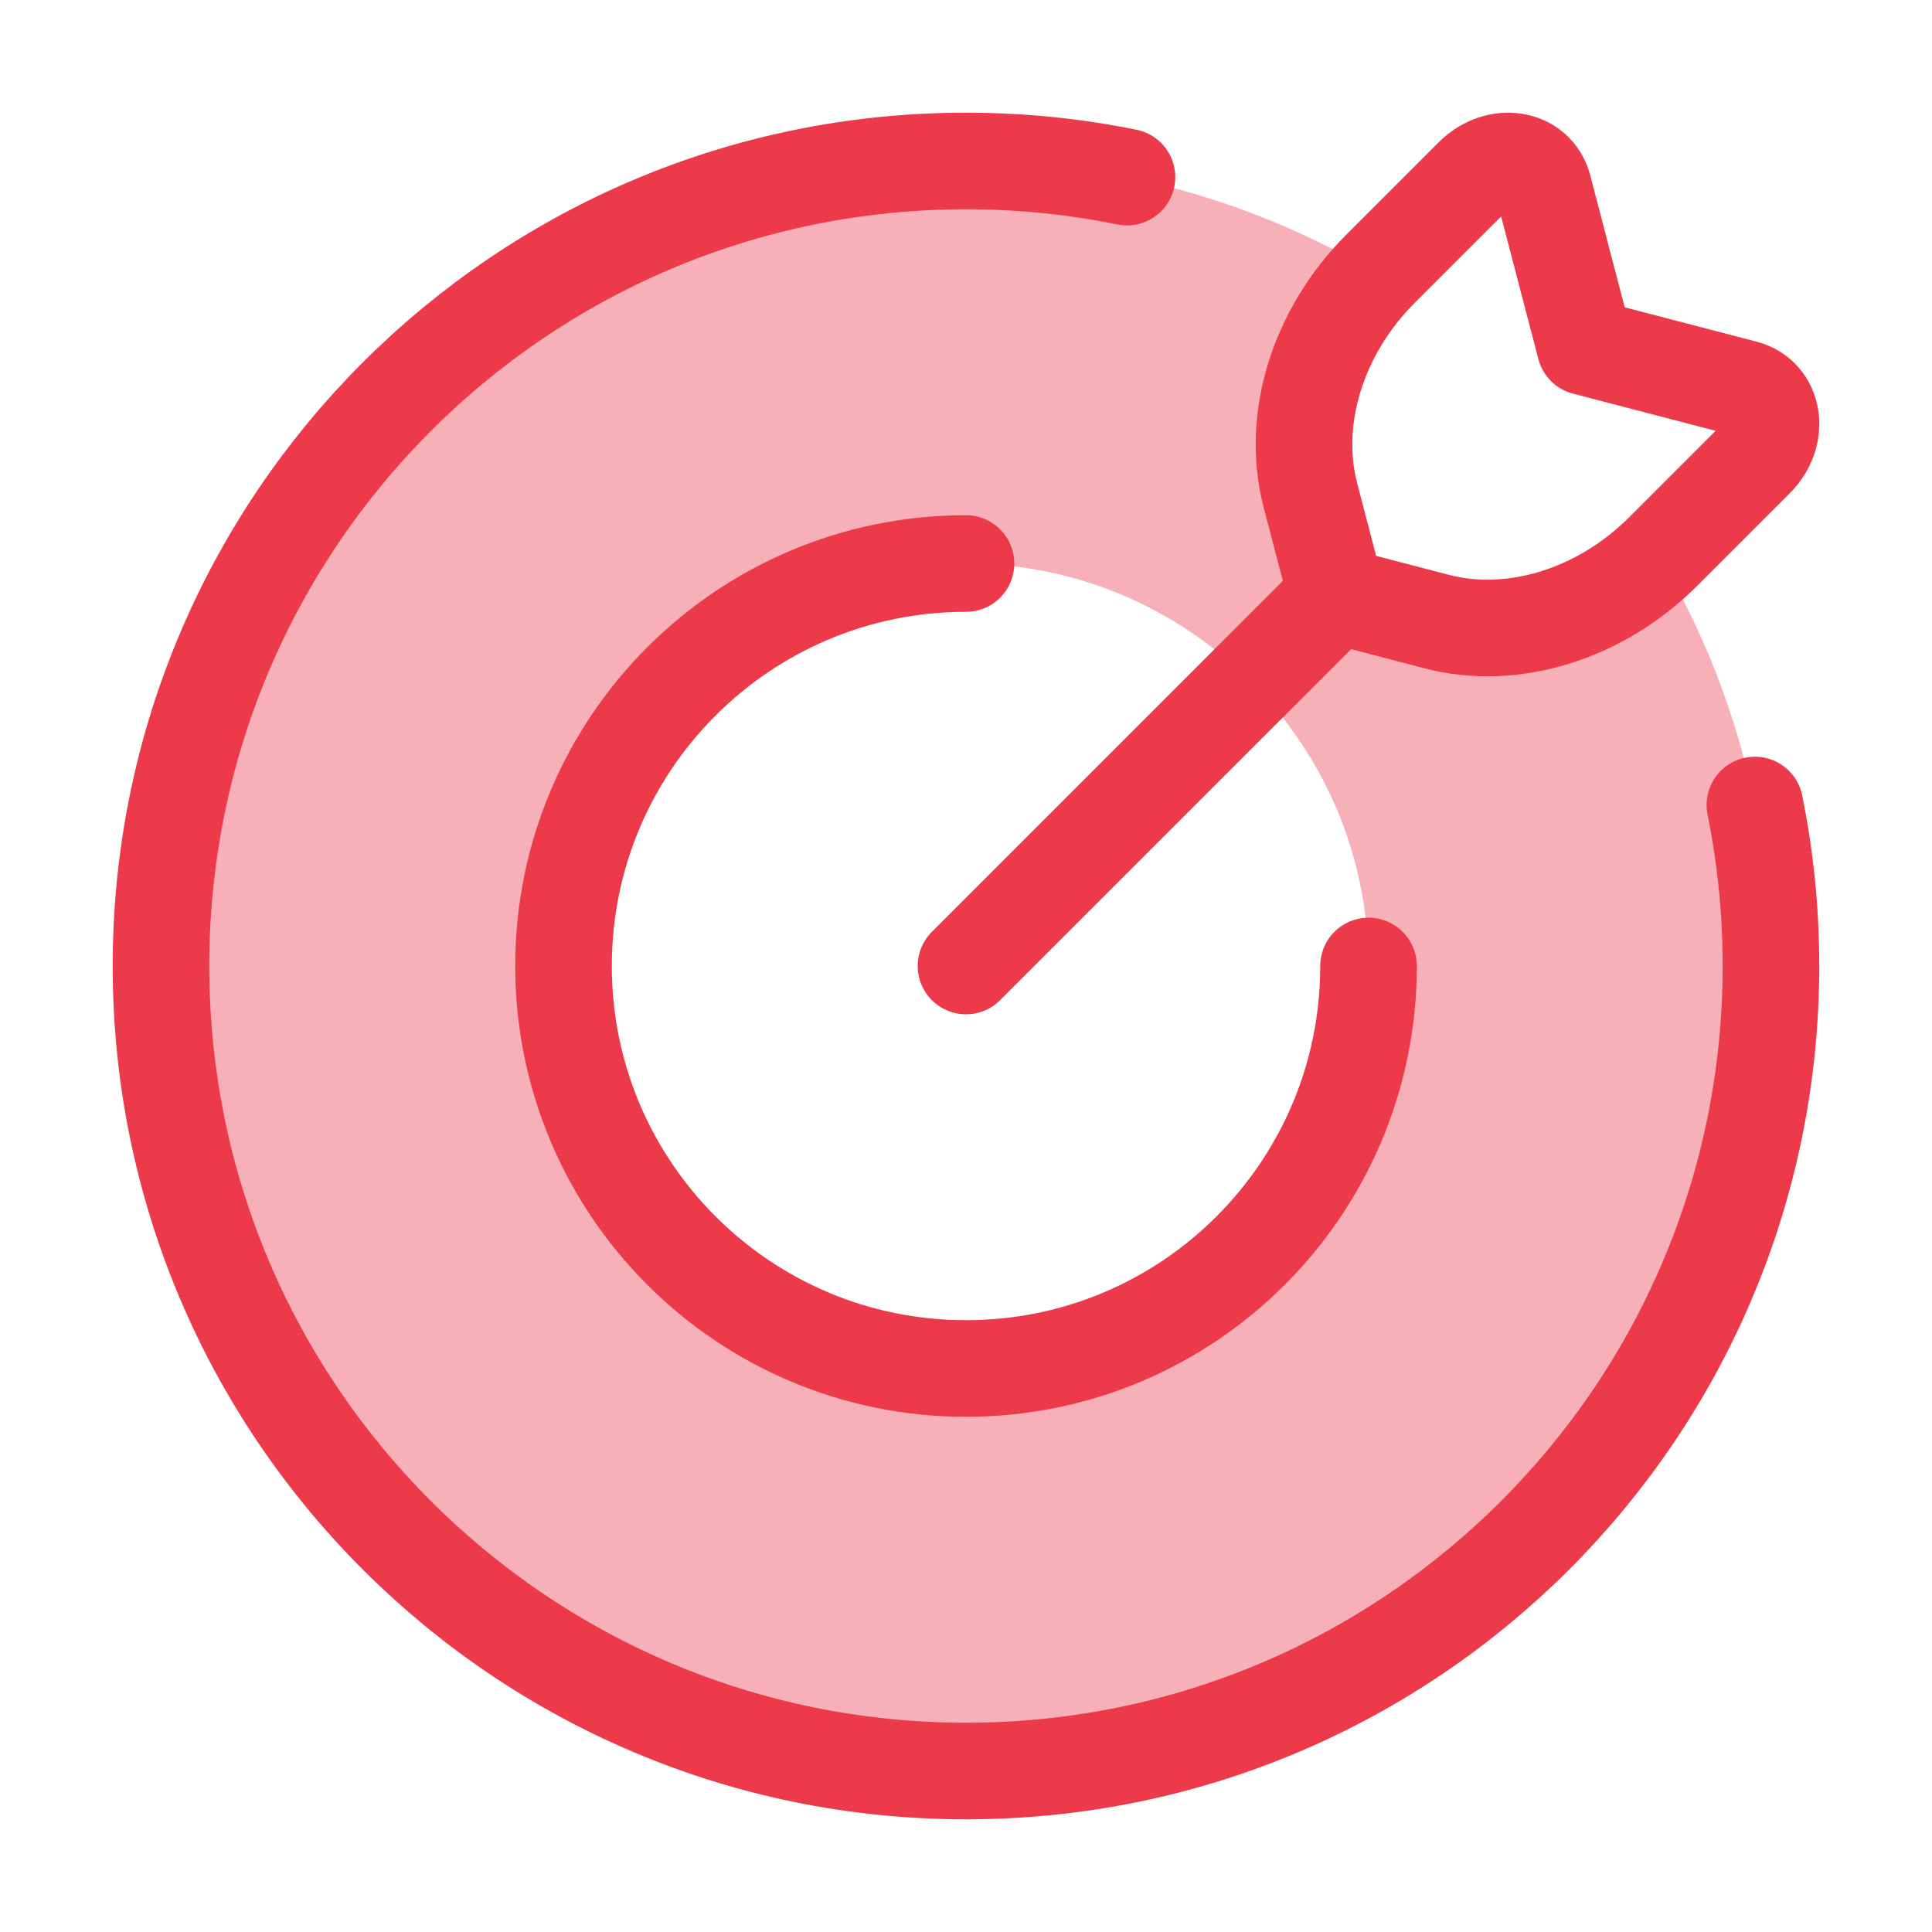
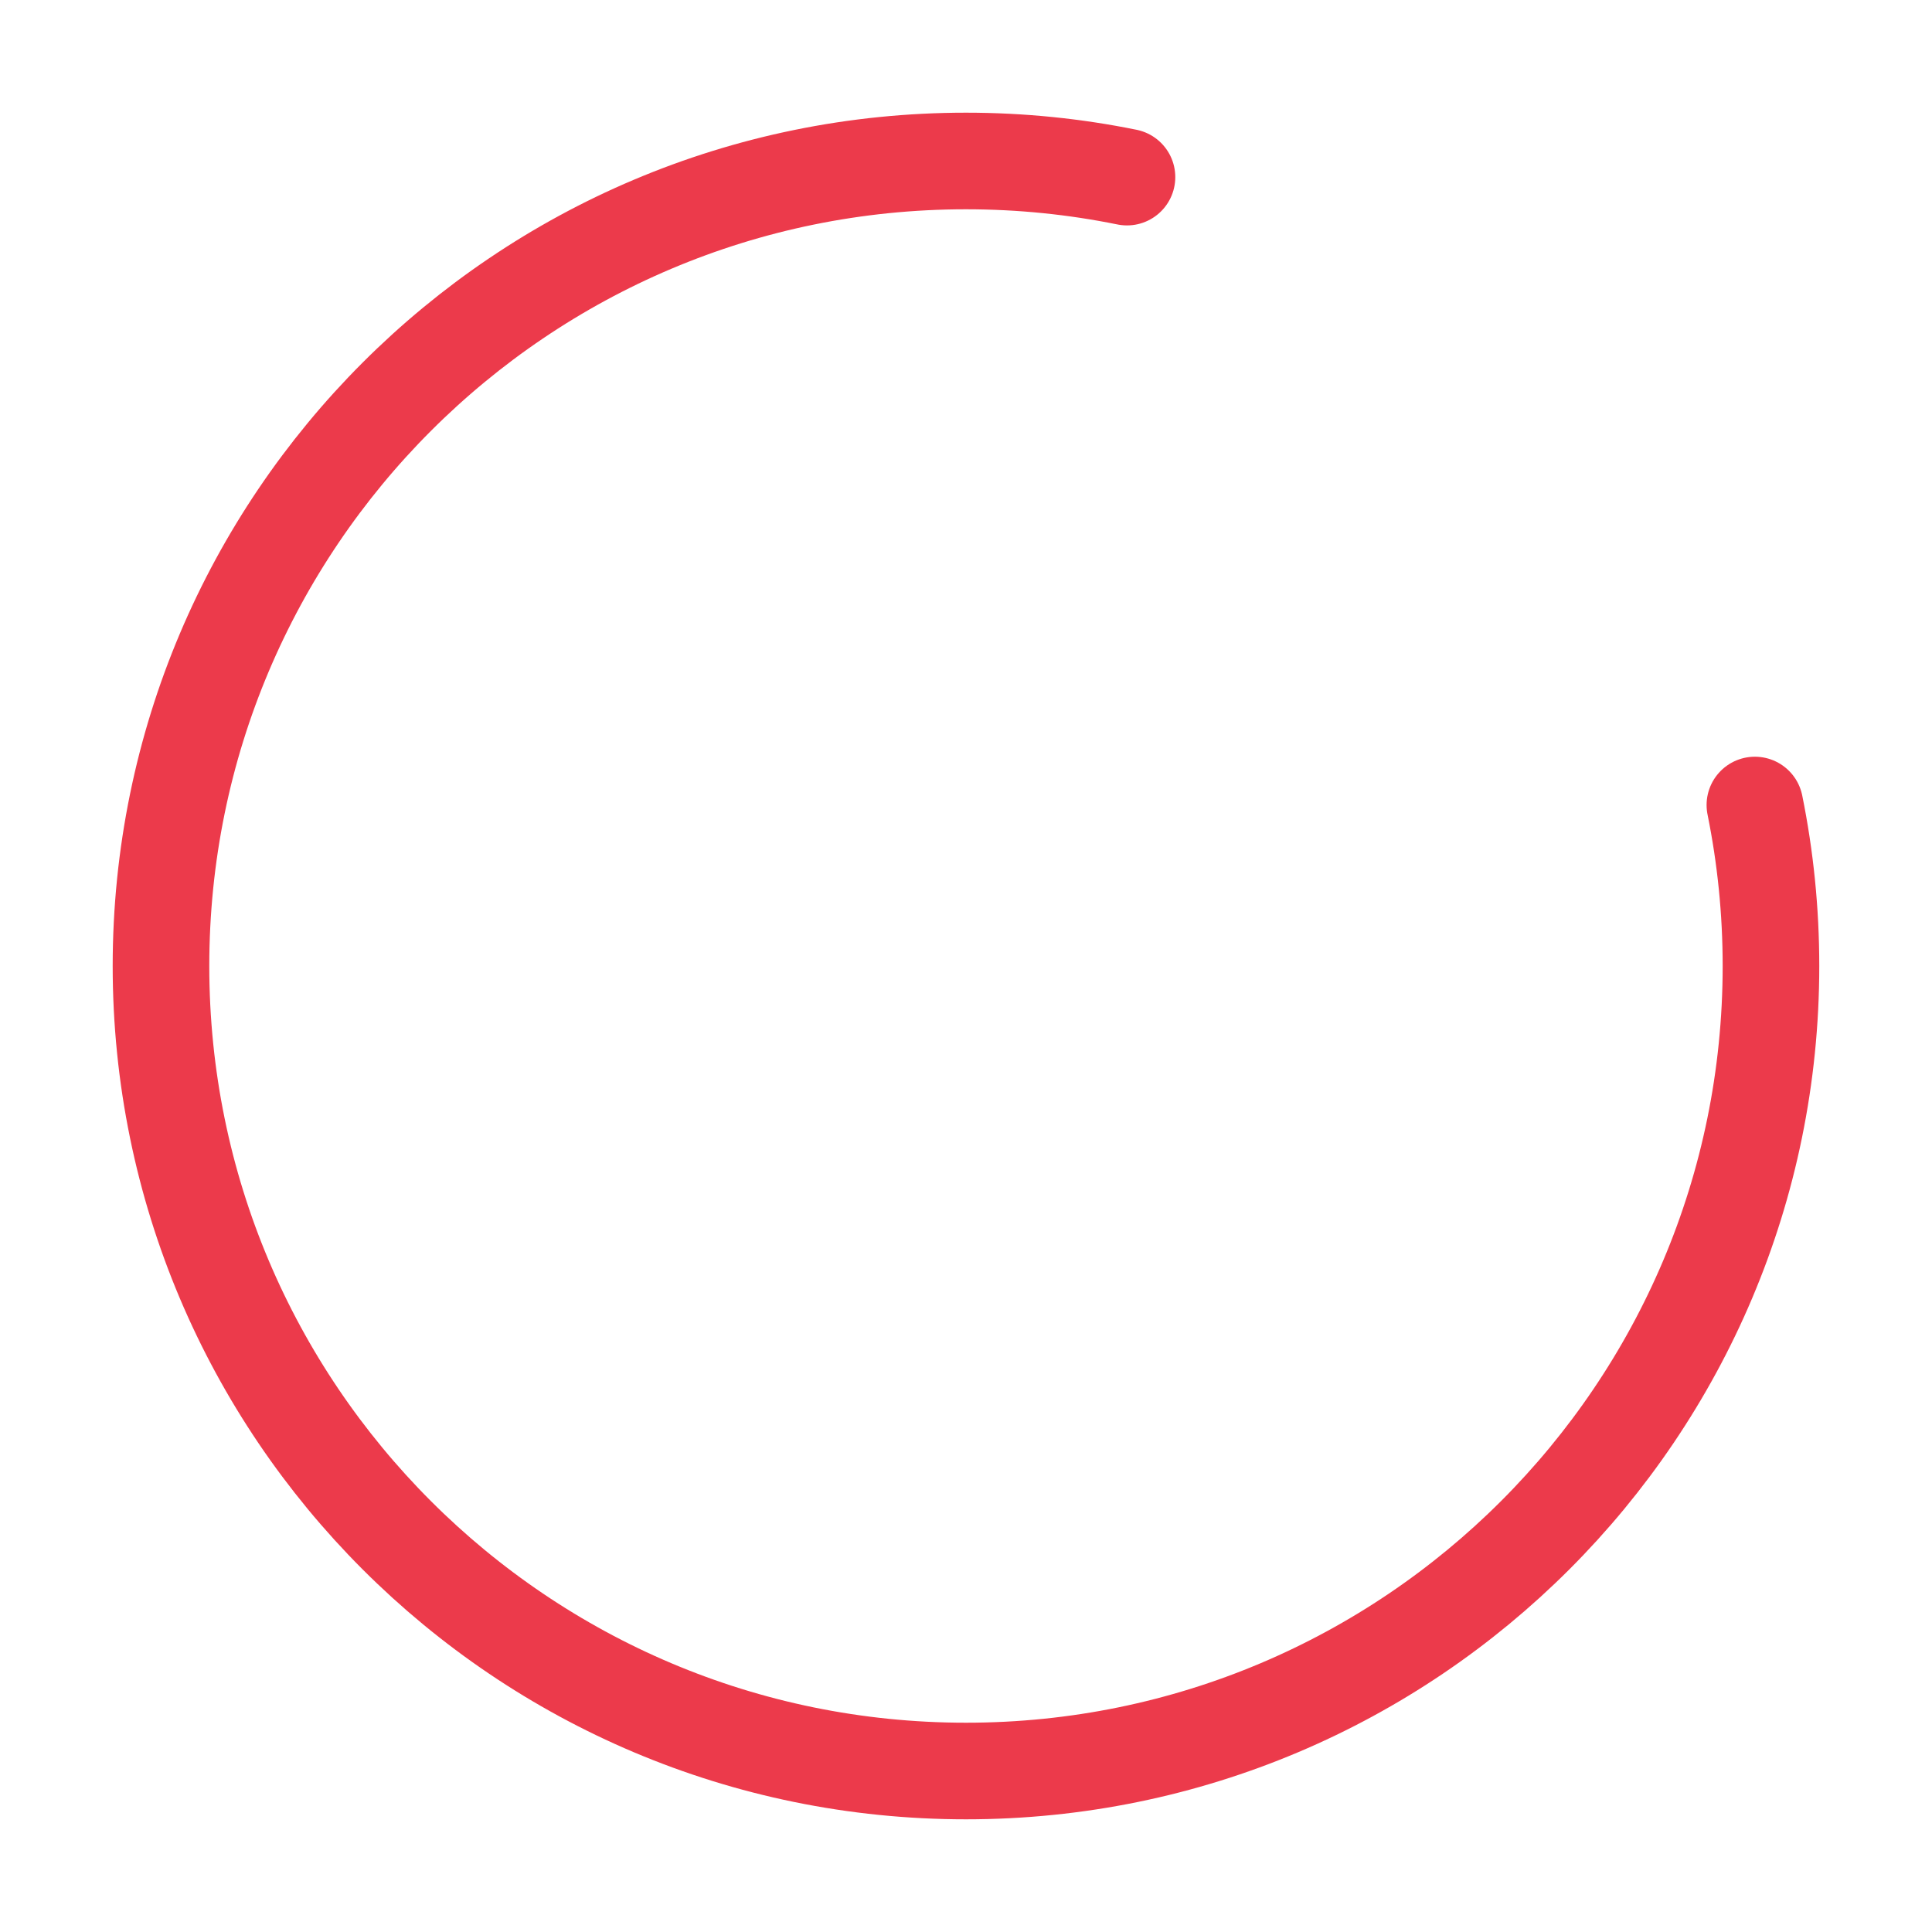
<svg xmlns="http://www.w3.org/2000/svg" width="40" height="40" viewBox="0 0 40 40" fill="none">
-   <path d="M28.334 20C28.334 24.602 24.603 28.333 20 28.333C15.398 28.333 11.667 24.602 11.667 20C11.667 15.398 15.398 11.667 20 11.667" stroke="#EC3A4B" stroke-width="2" stroke-linecap="round" />
  <path d="M23.333 3.667C22.256 3.448 21.141 3.333 20 3.333C10.795 3.333 3.333 10.795 3.333 20C3.333 29.205 10.795 36.667 20 36.667C29.204 36.667 36.666 29.205 36.666 20C36.666 18.858 36.551 17.744 36.333 16.667" stroke="#EC3A4B" stroke-width="2" stroke-linecap="round" />
-   <path opacity="0.4" fill-rule="evenodd" clip-rule="evenodd" d="M36.666 20C36.666 29.205 29.204 36.667 20 36.667C10.795 36.667 3.333 29.205 3.333 20C3.333 10.795 10.795 3.333 20 3.333C23.102 3.333 26.006 4.181 28.493 5.656C27.256 6.949 26.73 8.716 27.131 10.252L27.672 12.328L29.748 12.87C31.285 13.271 33.051 12.744 34.344 11.508C35.819 13.995 36.666 16.898 36.666 20ZM28.333 20C28.333 24.602 24.602 28.333 20 28.333C15.397 28.333 11.666 24.602 11.666 20C11.666 15.398 15.397 11.667 20 11.667C24.602 11.667 28.333 15.398 28.333 20Z" fill="#EC3A4B" />
-   <path d="M27.672 12.328L20 20M27.672 12.328L27.13 10.252C26.72 8.679 27.282 6.865 28.581 5.566L30.497 3.65C31.007 3.14 31.797 3.266 31.957 3.883L32.818 7.182L36.117 8.042C36.734 8.203 36.86 8.993 36.35 9.503L34.434 11.419C33.135 12.718 31.32 13.28 29.748 12.87L27.672 12.328Z" stroke="#EC3A4B" stroke-width="2" stroke-linecap="round" stroke-linejoin="round" />
</svg>